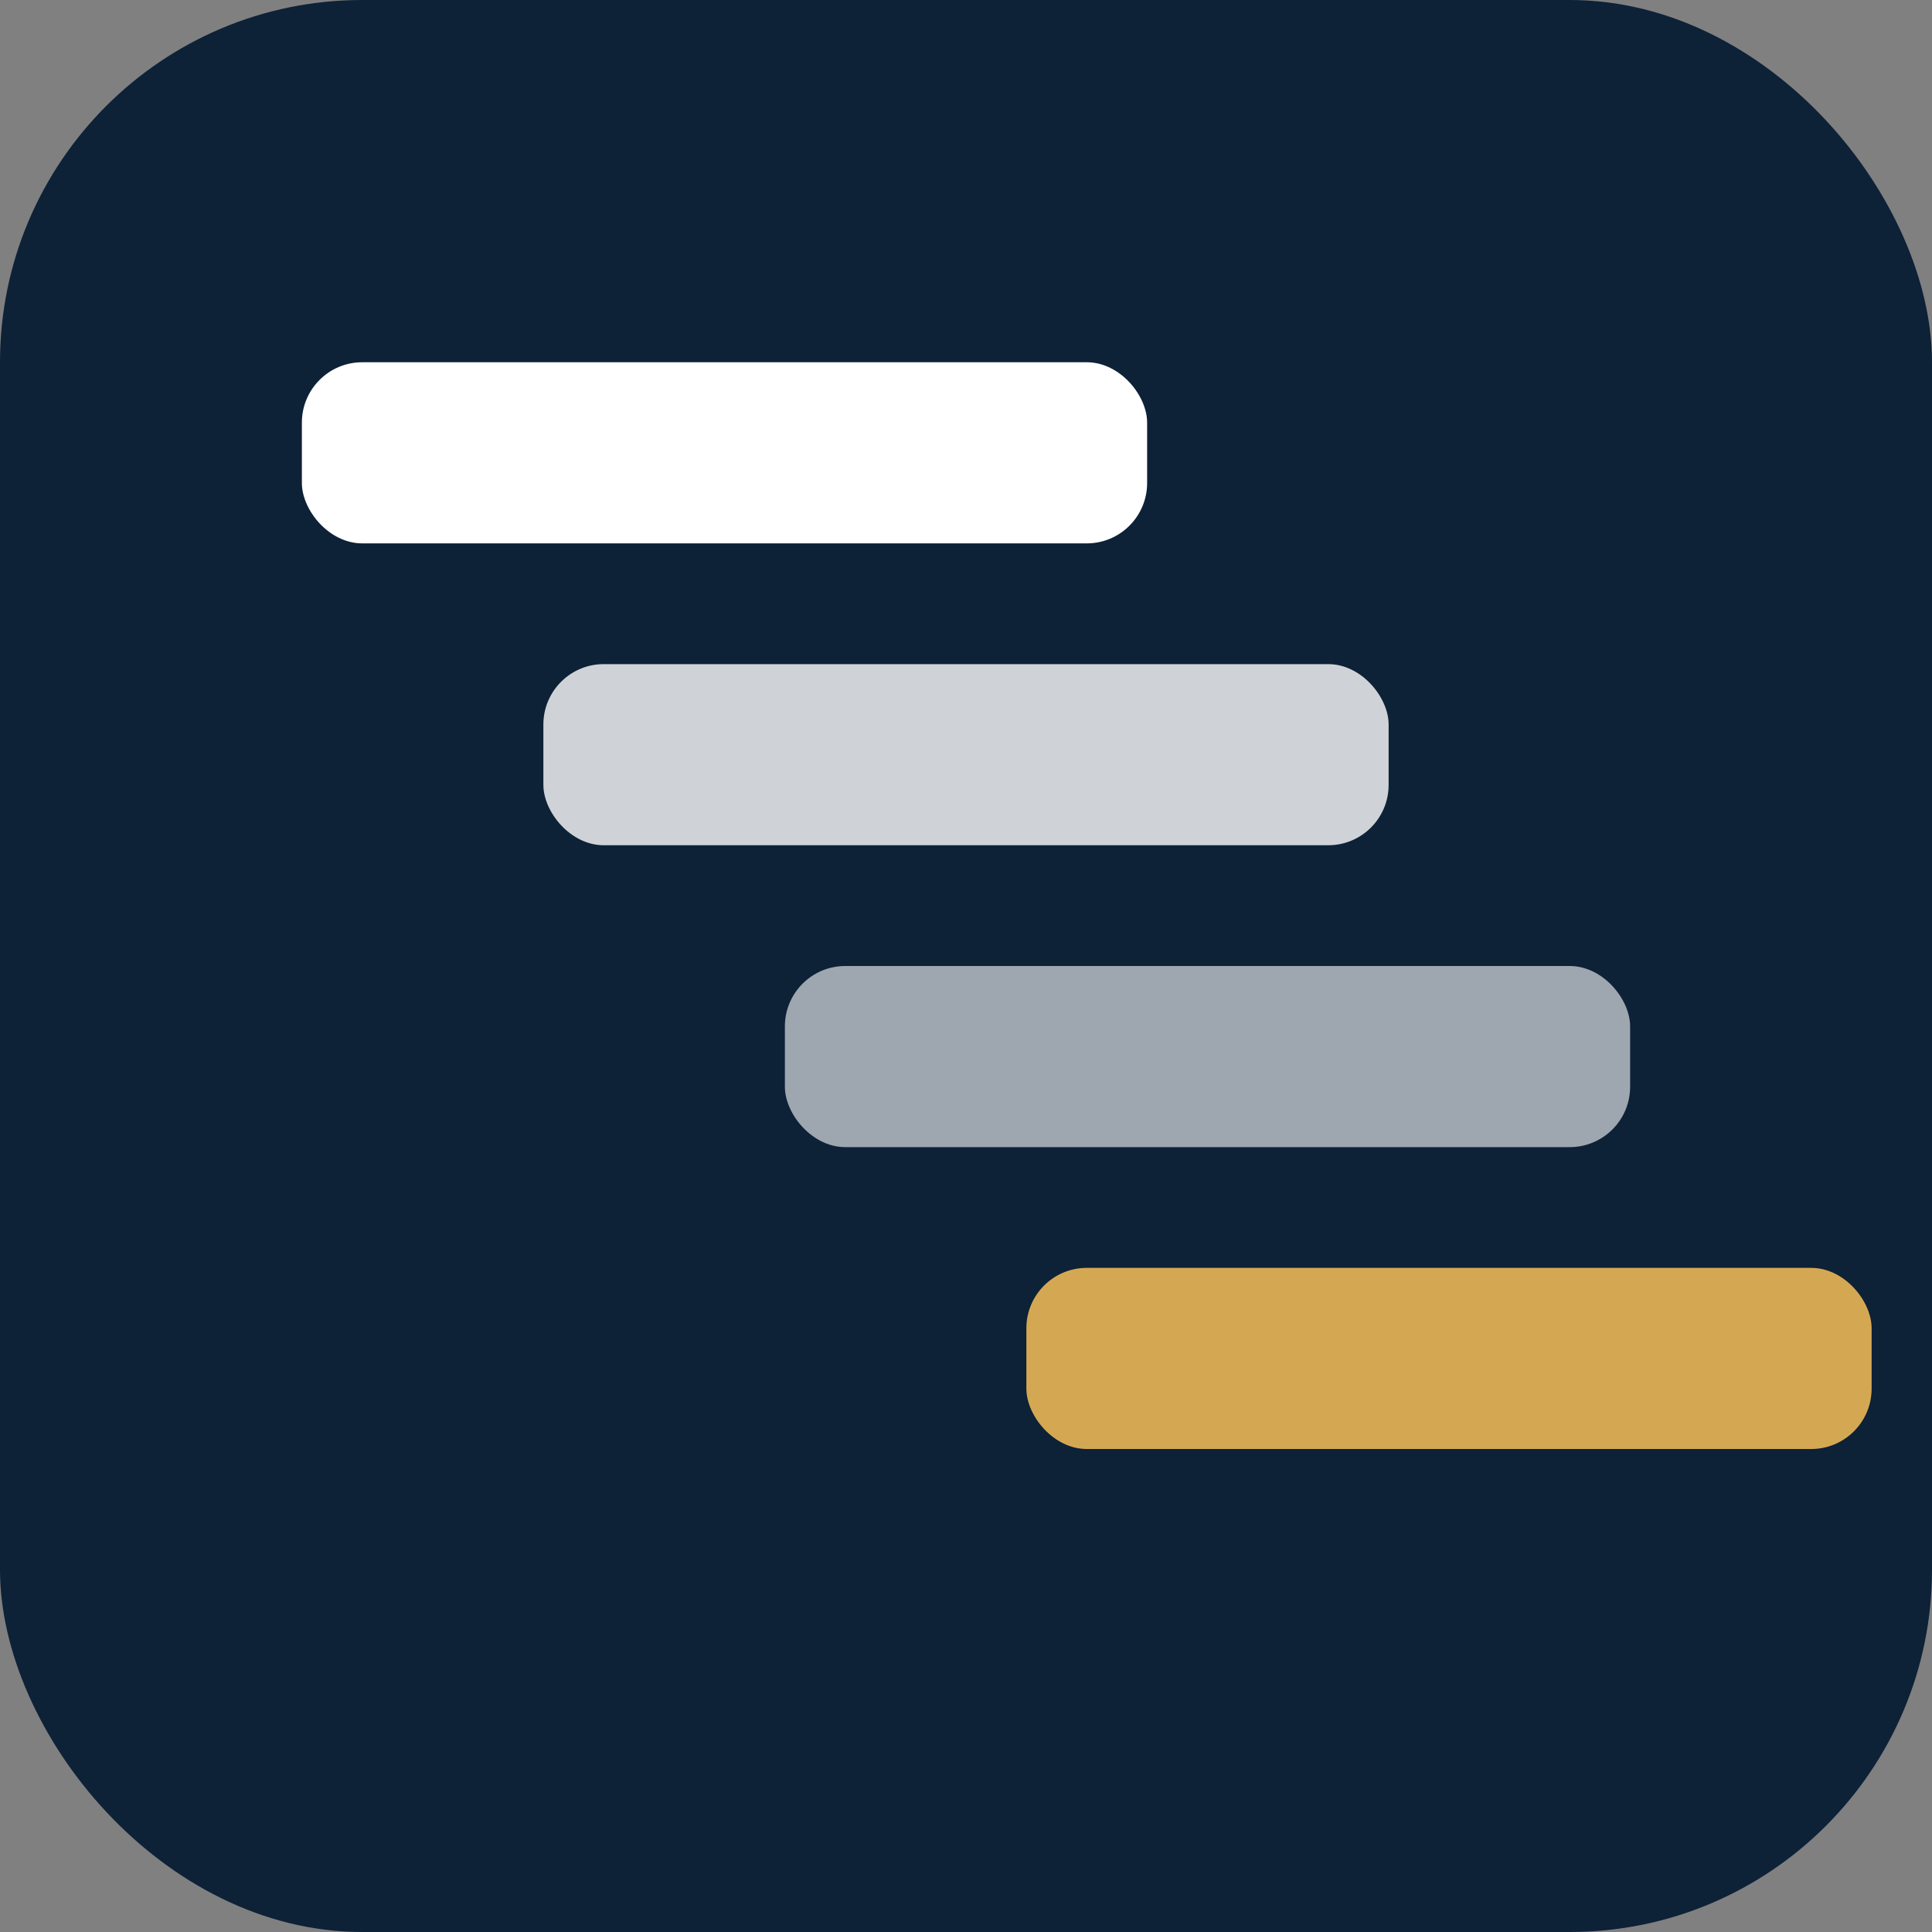
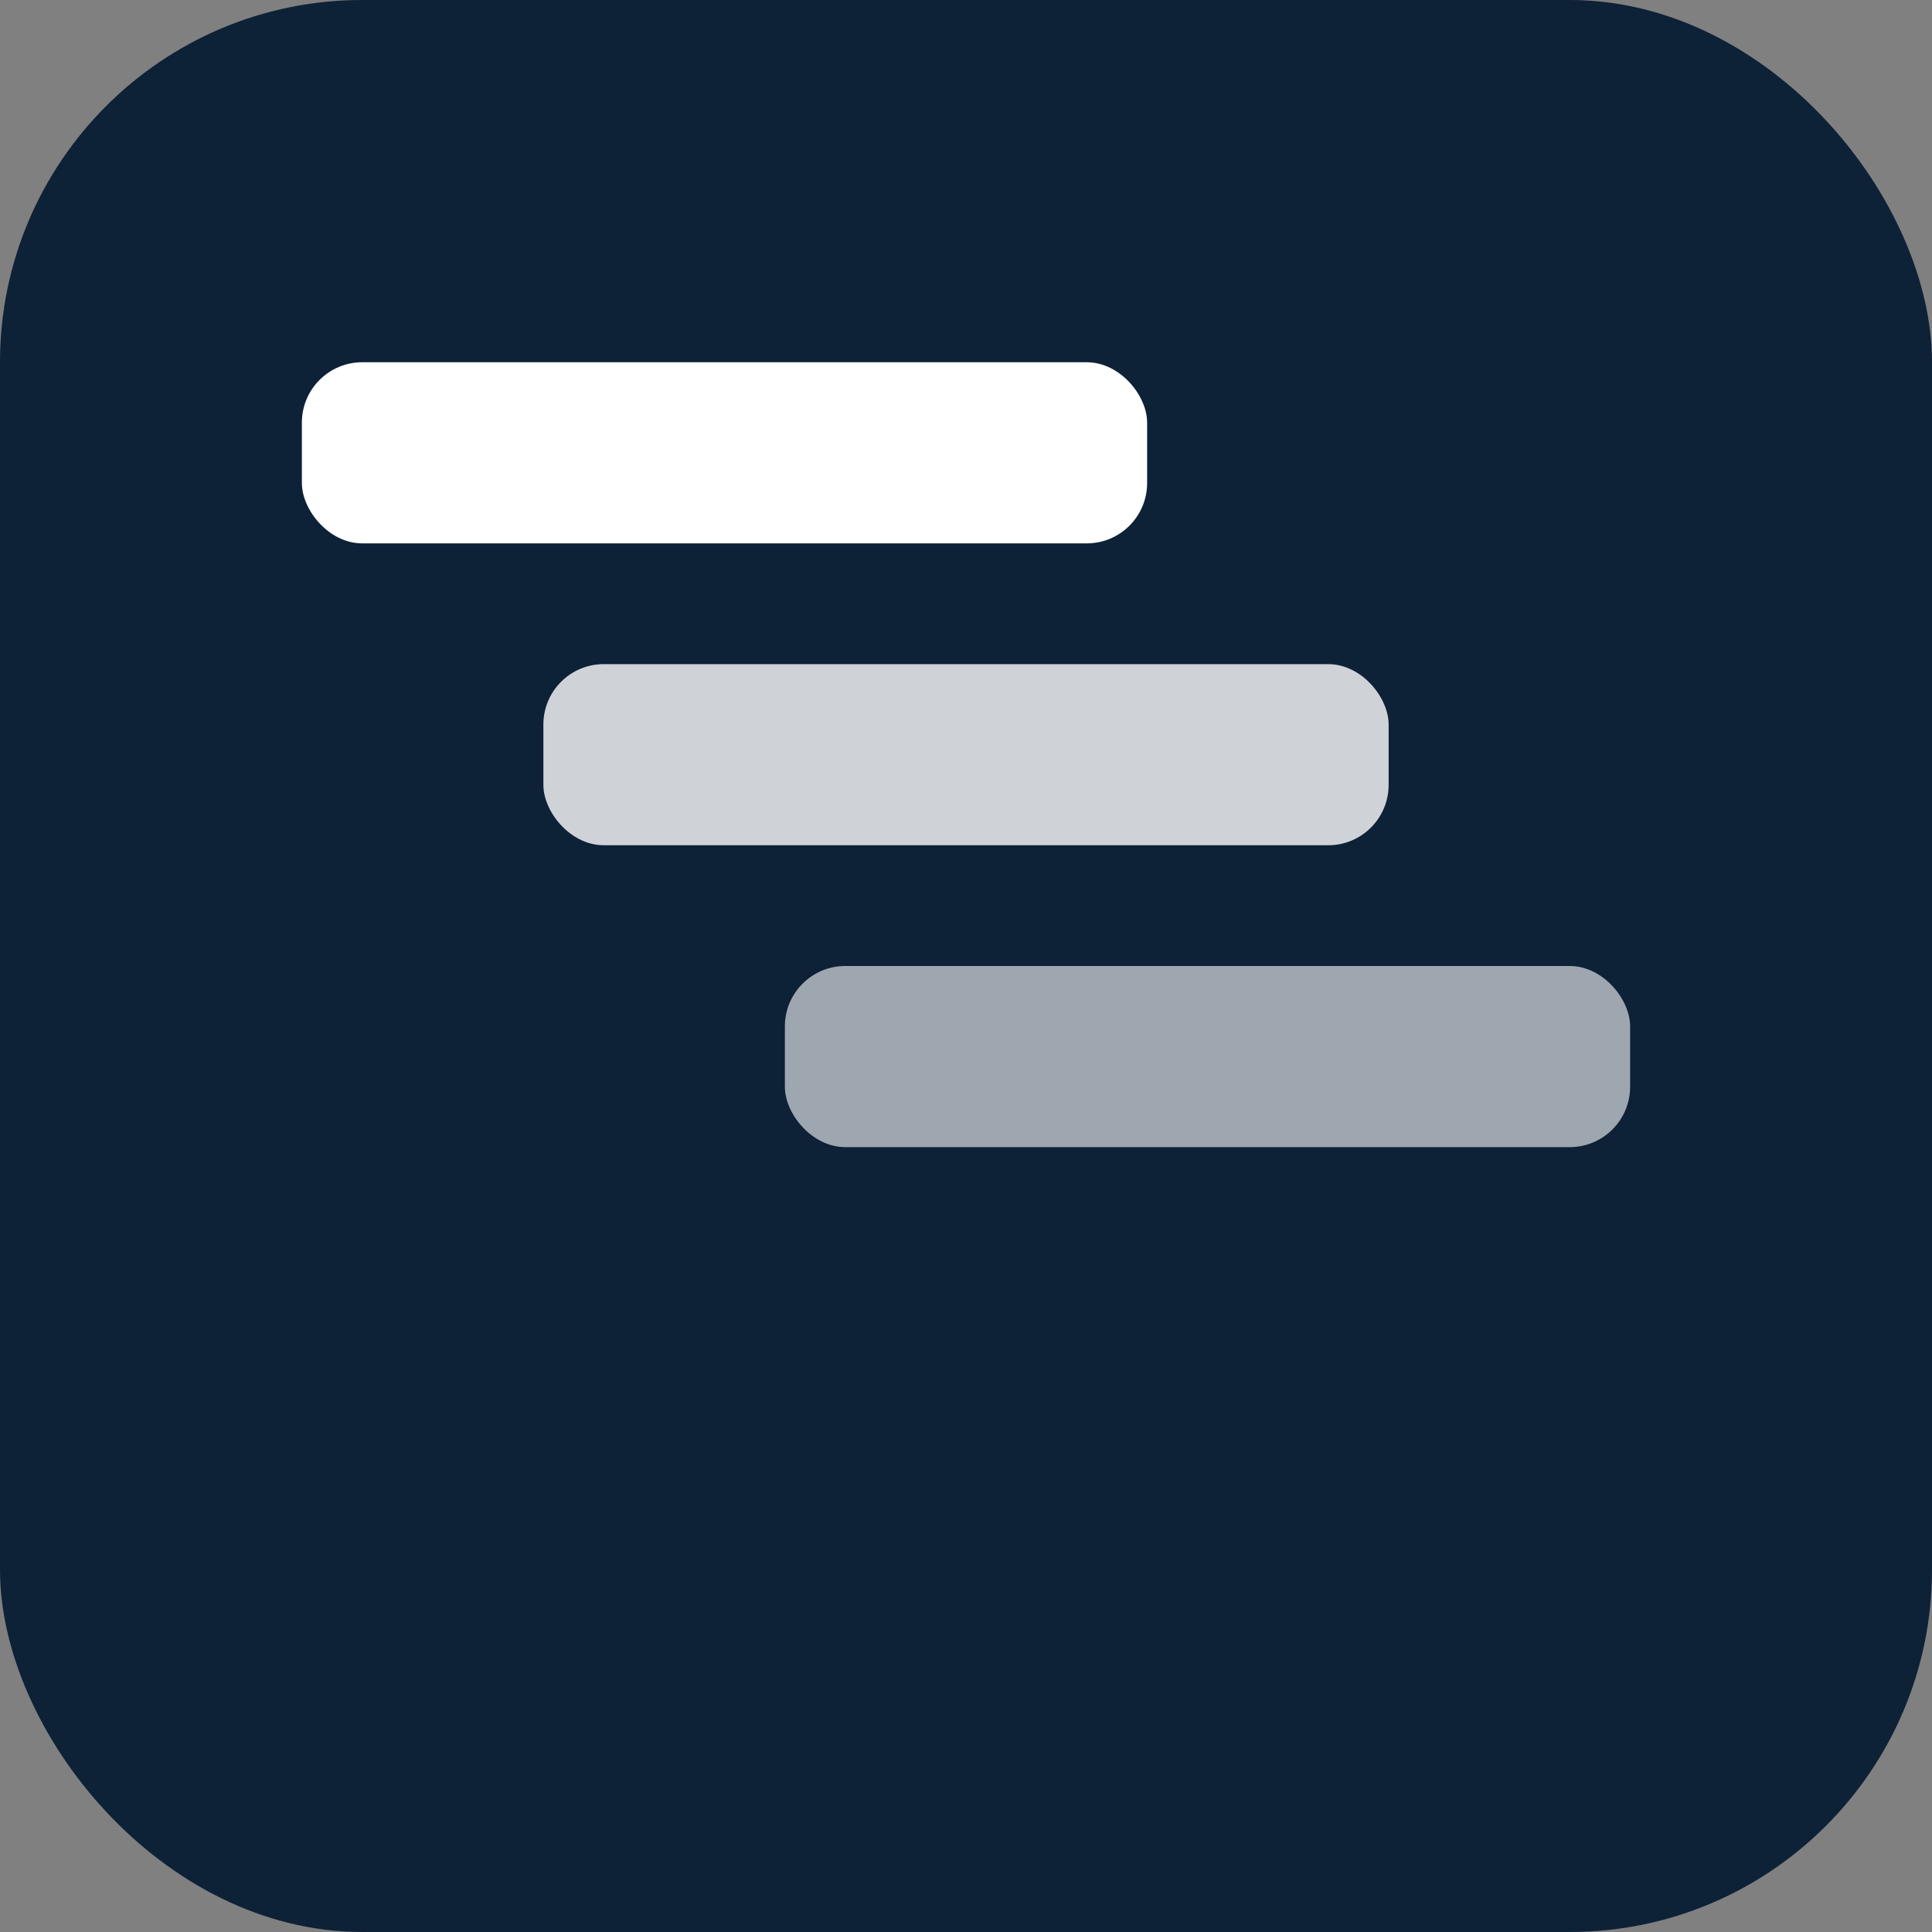
<svg xmlns="http://www.w3.org/2000/svg" width="32" height="32" viewBox="0 0 32 32" fill="none">
  <rect x="0" y="0" width="32" height="32" fill="#808080" stroke="none" />
  <rect width="32" height="32" rx="6" fill="#0D2137" />
  <g transform="translate(5, 6)">
    <rect x="0" y="0" width="14" height="3" rx="1" fill="#FFFFFF" />
    <rect x="4" y="5" width="14" height="3" rx="1" fill="rgba(255,255,255,0.8)" />
    <rect x="8" y="10" width="14" height="3" rx="1" fill="rgba(255,255,255,0.6)" />
-     <rect x="12" y="15" width="14" height="3" rx="1" fill="#D4A853" />
  </g>
</svg>